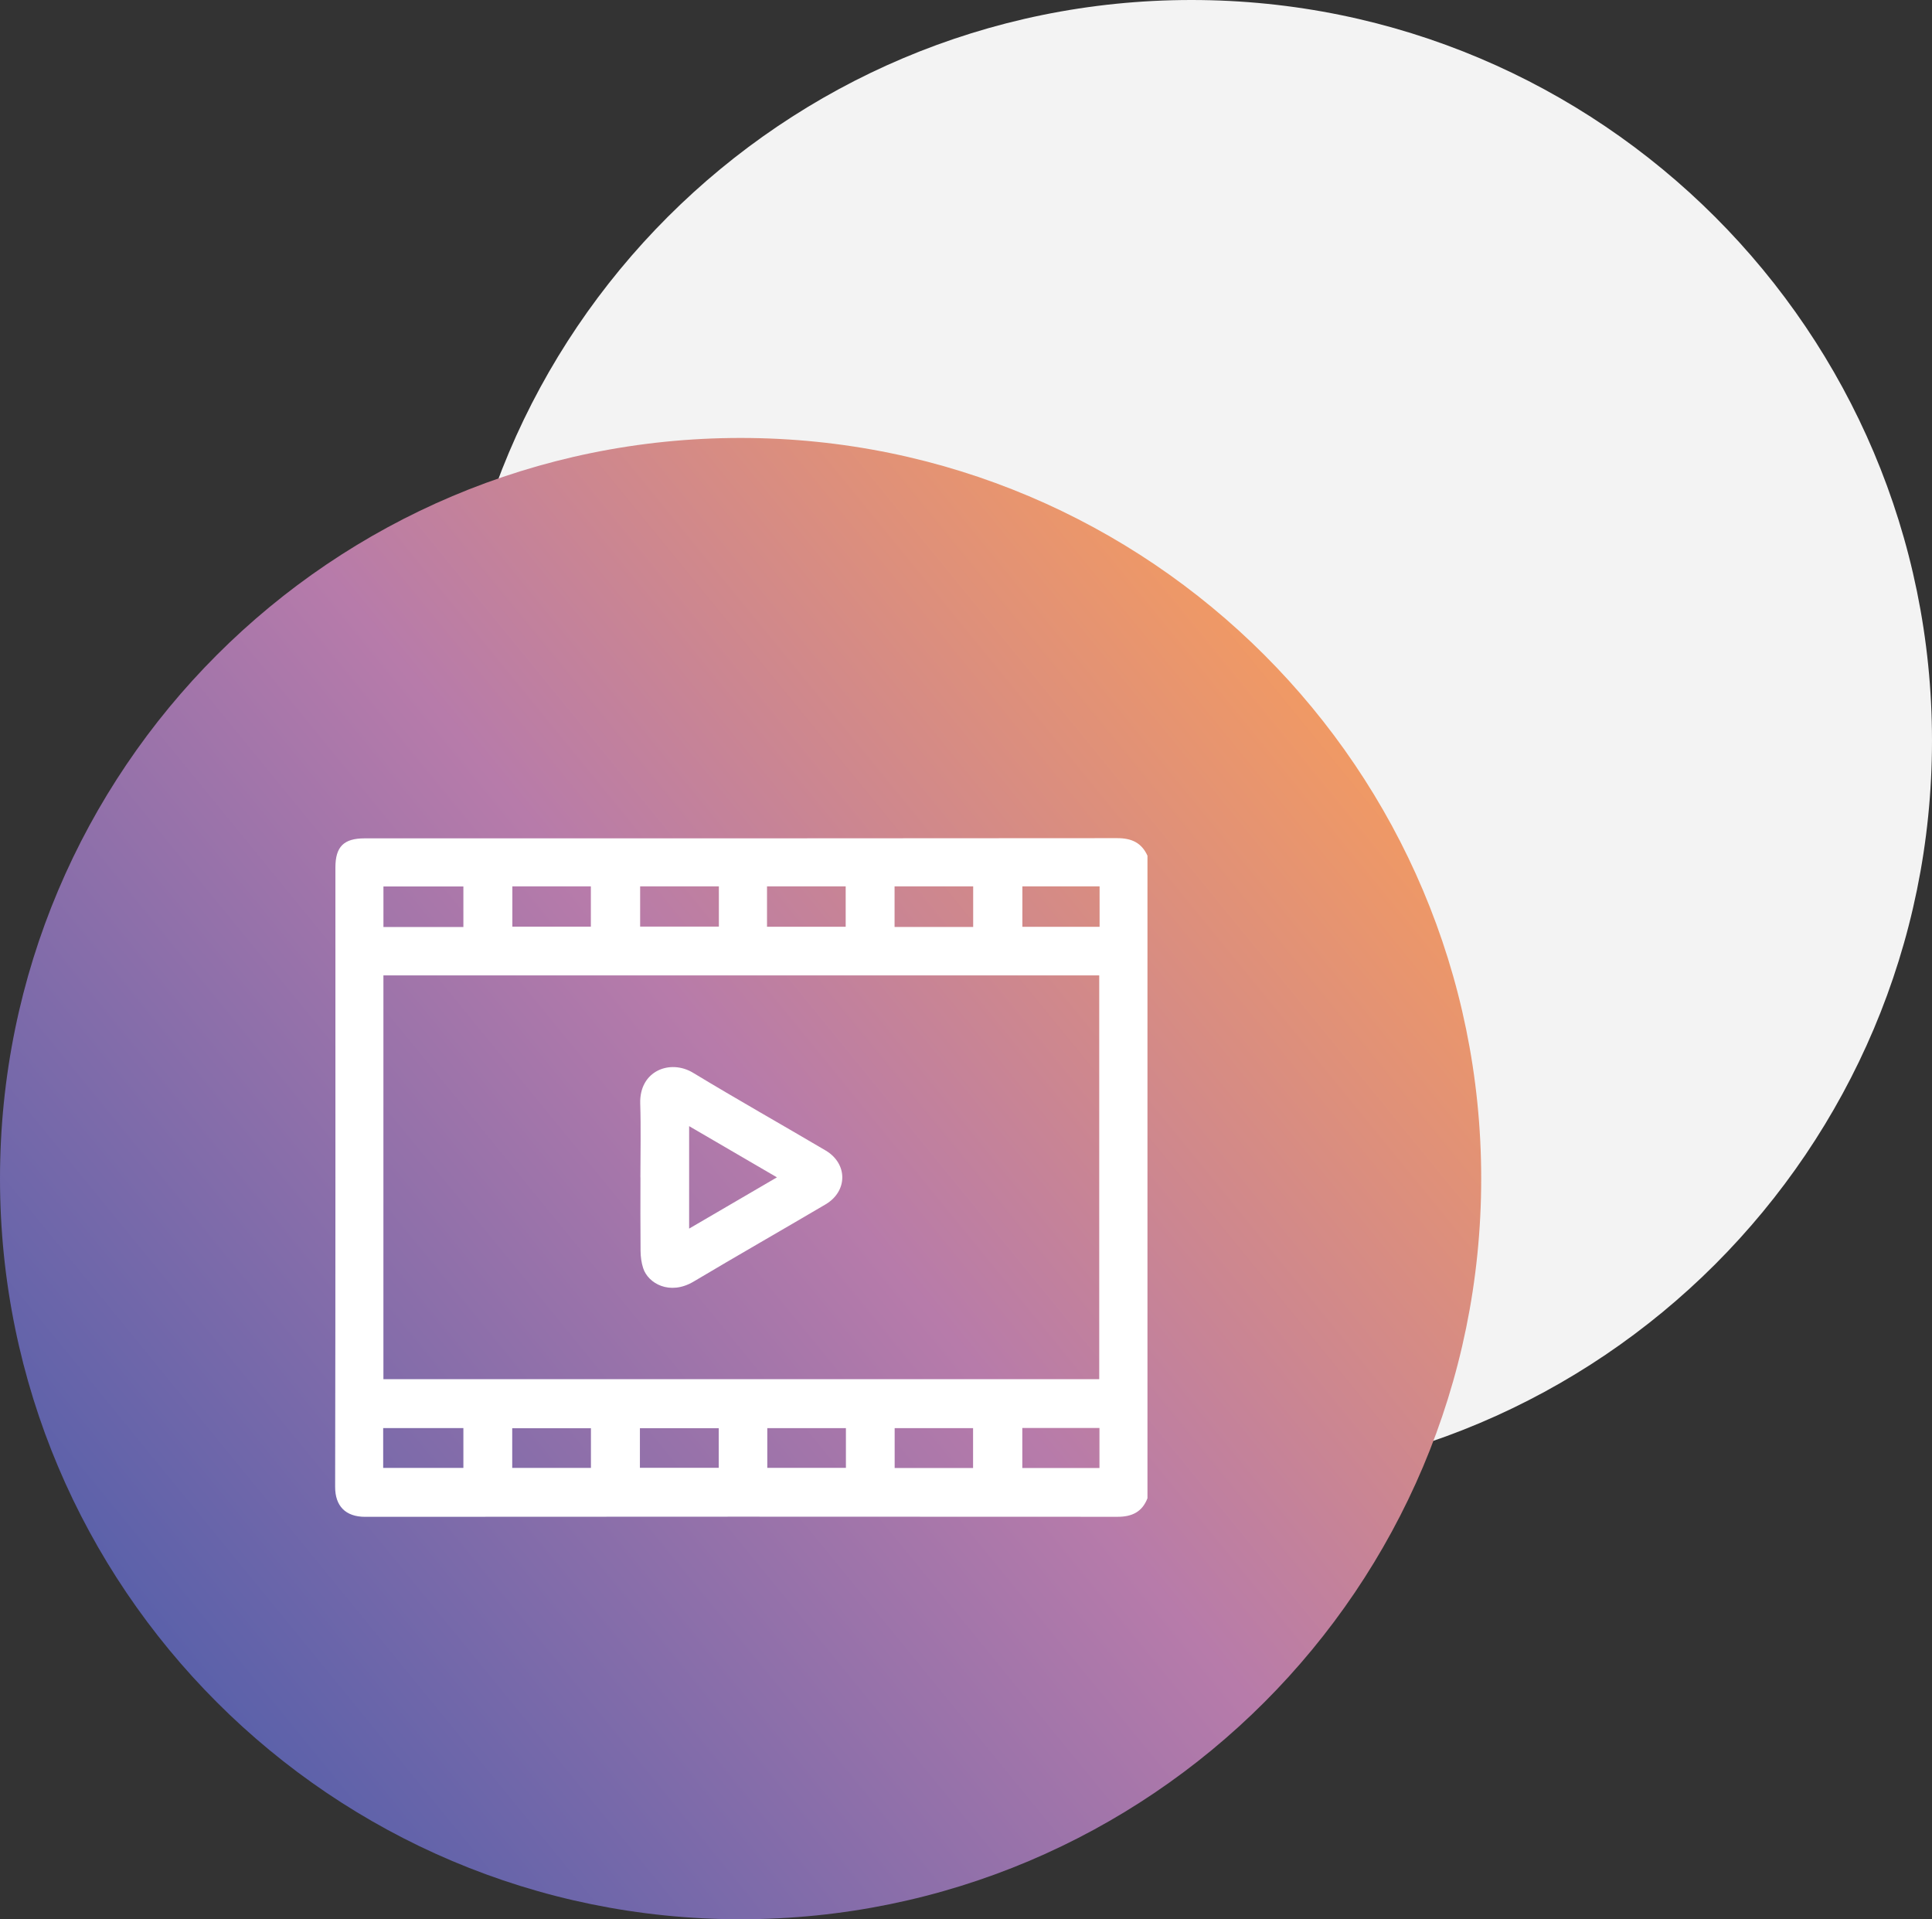
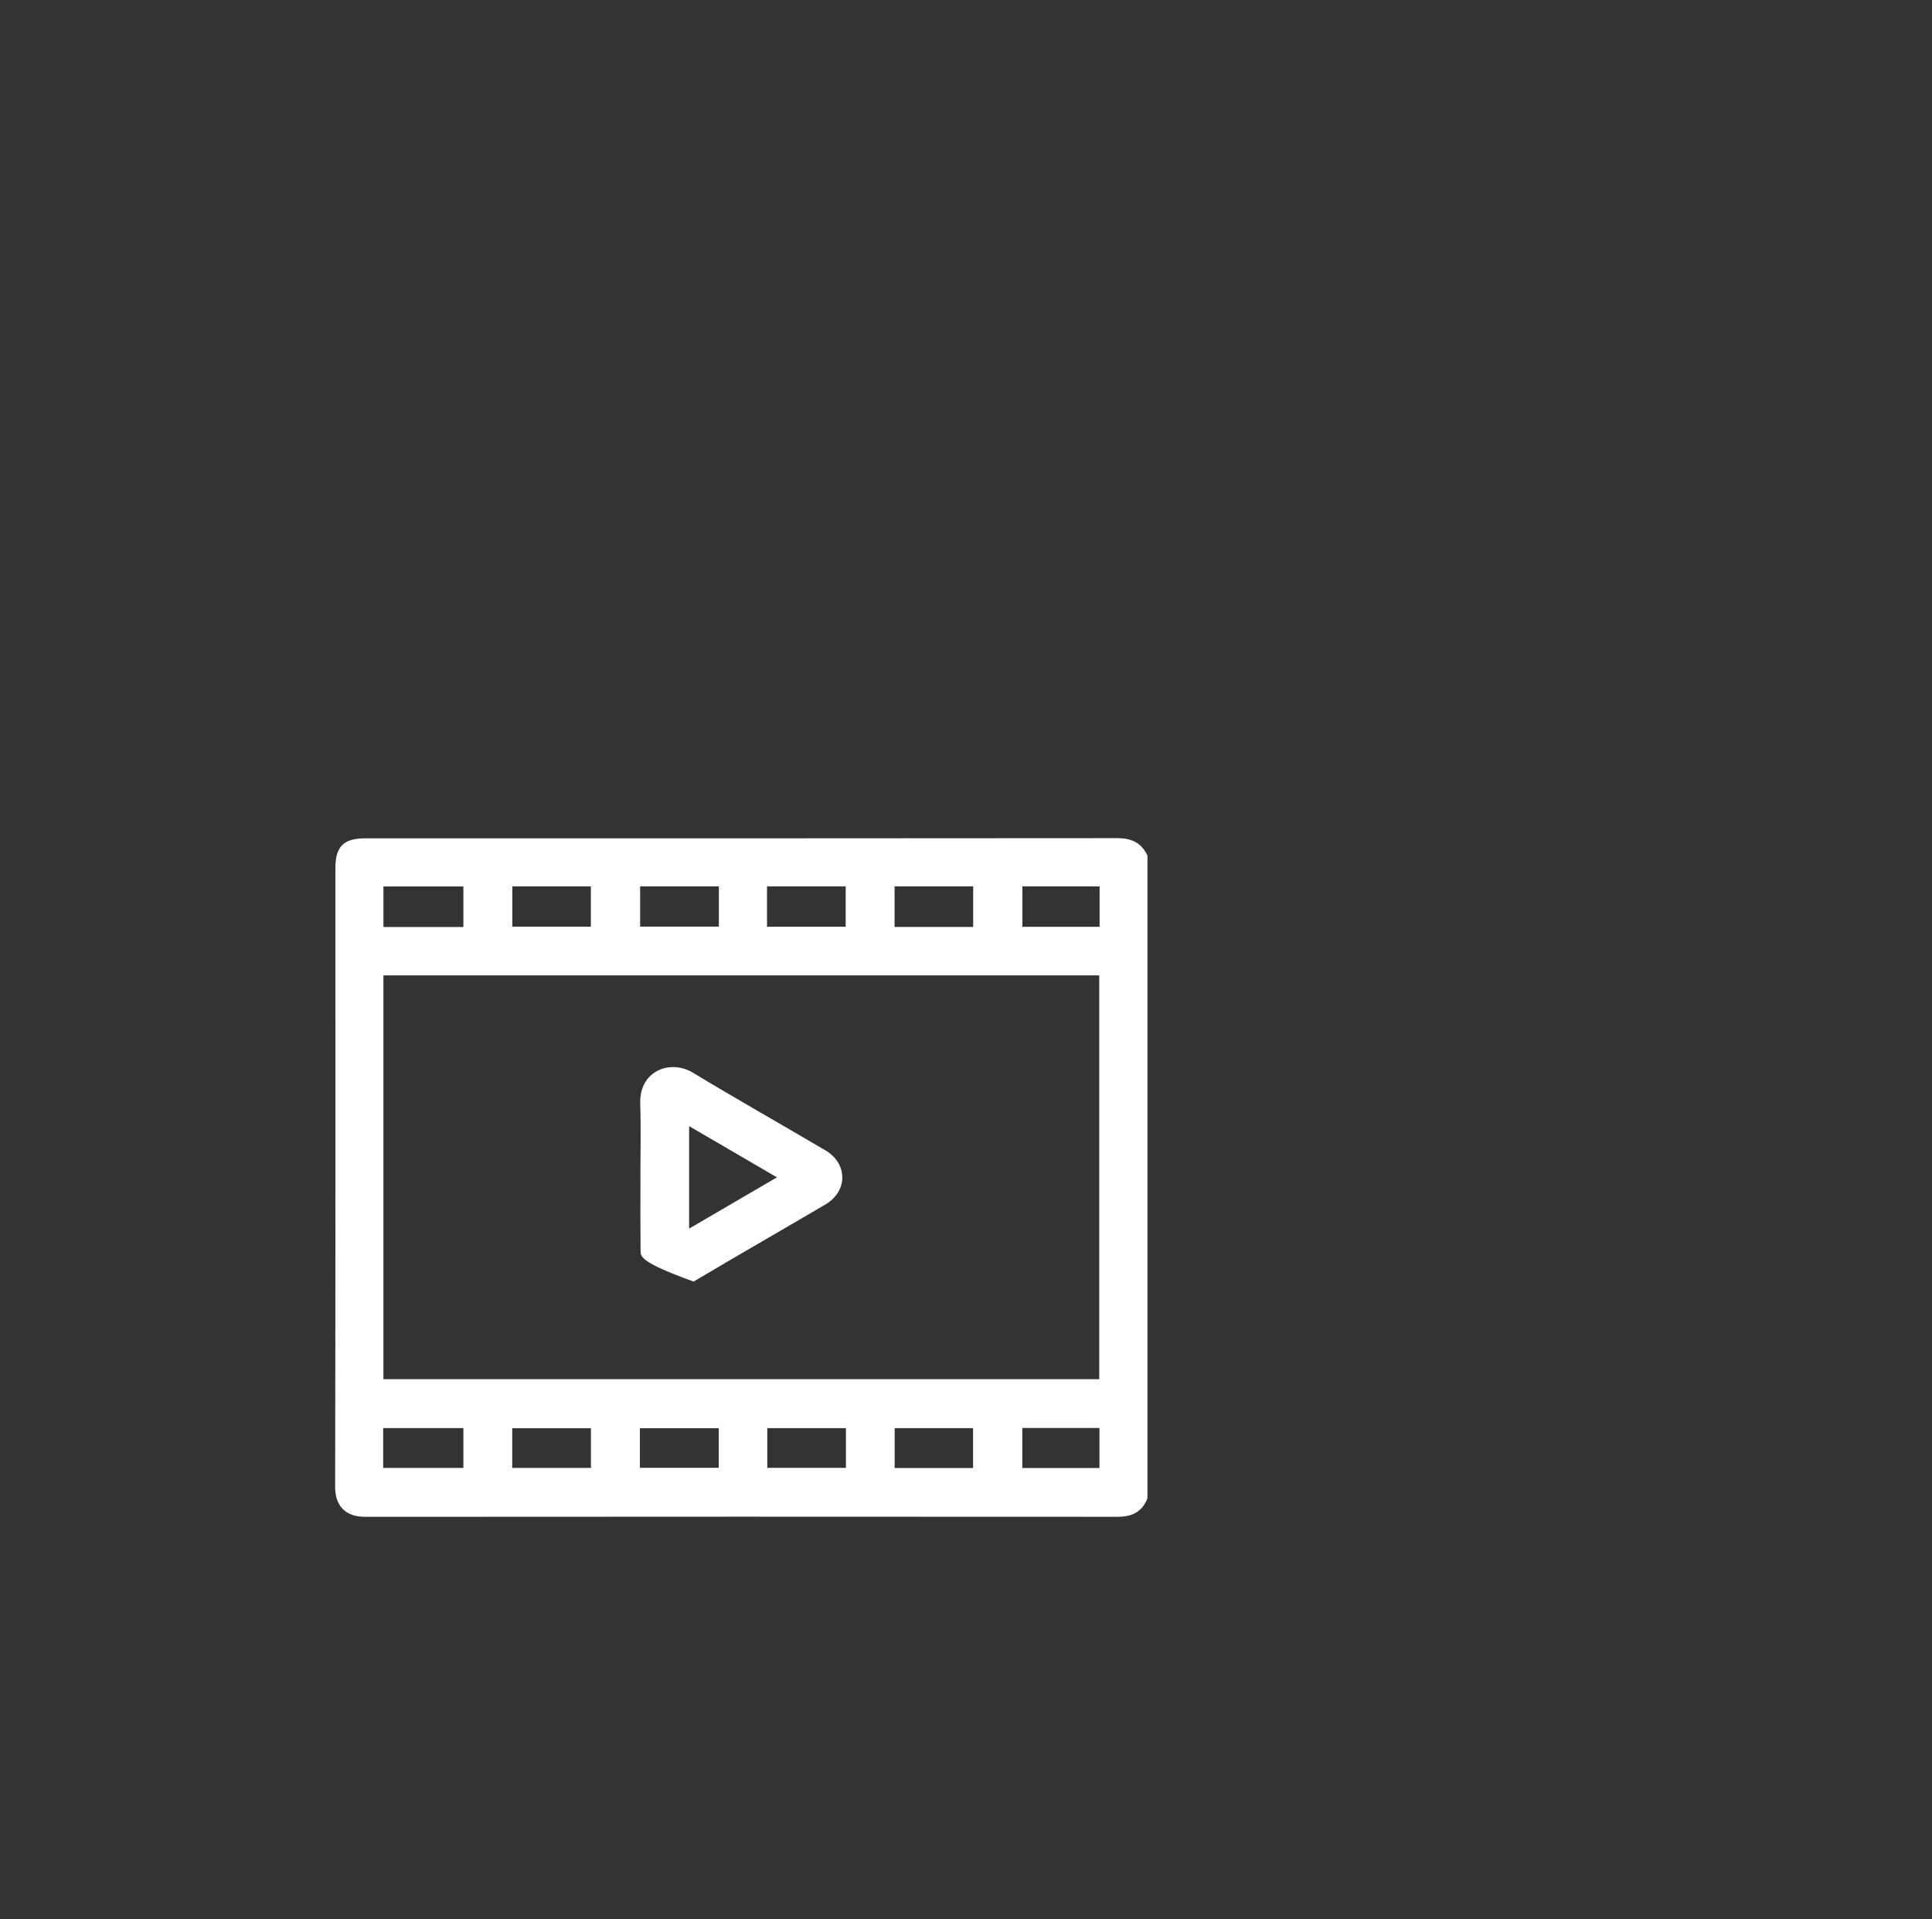
<svg xmlns="http://www.w3.org/2000/svg" width="150" height="149" viewBox="0 0 150 149" fill="none">
  <rect x="0" y="0" width="150" height="149" fill="#333333" stroke="none" />
-   <path d="M150 57.5C150 25.744 124.256 0 92.5 0C60.744 0 35 25.744 35 57.5C35 89.256 60.744 115 92.5 115C124.256 115 150 89.256 150 57.5Z" fill="#F3F3F3" />
-   <path d="M115 91.5C115 59.744 89.256 34 57.5 34C25.744 34 0 59.744 0 91.5C0 123.256 25.744 149 57.5 149C89.256 149 115 123.256 115 91.5Z" fill="url(#paint0_linear_307_31)" />
  <path d="M89.089 66.438V116.314C88.681 117.378 87.882 117.755 86.777 117.755C67.302 117.745 47.825 117.739 28.35 117.758C26.808 117.758 26.017 116.897 26.02 115.433C26.051 99.406 26.041 83.377 26.041 67.35C26.041 65.731 26.689 65.085 28.311 65.085C47.786 65.085 67.263 65.09 86.738 65.069C87.854 65.069 88.632 65.421 89.091 66.438H89.089ZM85.344 107.072V75.724H29.768V107.072H85.344ZM35.977 71.968V68.82H29.77V71.968H35.977ZM29.75 113.958H35.977V110.869H29.75V113.958ZM45.874 68.814H39.779V71.94H45.874V68.814ZM55.813 68.814H49.7V71.937H55.813V68.814ZM59.551 71.948H65.659V68.814H59.551V71.948ZM75.557 71.963V68.812H69.454V71.963H75.557ZM65.677 110.872H59.572V113.956H65.677V110.872ZM45.88 110.879H39.769V113.961H45.88V110.879ZM49.682 113.95H55.803V110.877H49.682V113.95ZM75.549 110.872H69.461V113.968H75.549V110.872ZM85.372 68.814H79.377V71.95H85.372V68.814ZM79.372 110.861V113.966H85.362V110.861H79.372Z" fill="white" />
-   <path d="M49.72 91.402C49.72 89.493 49.769 87.584 49.707 85.678C49.627 83.119 52.04 82.212 53.809 83.284C57.208 85.342 60.672 87.295 64.097 89.315C65.832 90.338 65.827 92.484 64.091 93.504C60.685 95.511 57.249 97.472 53.853 99.494C51.993 100.6 50.314 99.631 49.935 98.451C49.798 98.032 49.738 97.57 49.733 97.128C49.713 95.219 49.723 93.311 49.725 91.404L49.72 91.402ZM53.504 87.427V95.382C55.803 94.039 58.032 92.74 60.321 91.402C58.014 90.056 55.795 88.762 53.504 87.427Z" fill="white" />
+   <path d="M49.72 91.402C49.72 89.493 49.769 87.584 49.707 85.678C49.627 83.119 52.04 82.212 53.809 83.284C57.208 85.342 60.672 87.295 64.097 89.315C65.832 90.338 65.827 92.484 64.091 93.504C60.685 95.511 57.249 97.472 53.853 99.494C49.798 98.032 49.738 97.57 49.733 97.128C49.713 95.219 49.723 93.311 49.725 91.404L49.72 91.402ZM53.504 87.427V95.382C55.803 94.039 58.032 92.74 60.321 91.402C58.014 90.056 55.795 88.762 53.504 87.427Z" fill="white" />
  <defs>
    <linearGradient id="paint0_linear_307_31" x1="17.203" y1="140.516" x2="115" y2="60.629" gradientUnits="userSpaceOnUse">
      <stop stop-color="#545FAA" />
      <stop offset="0.531" stop-color="#B77BAA" />
      <stop offset="1" stop-color="#F79D5C" />
    </linearGradient>
  </defs>
</svg>